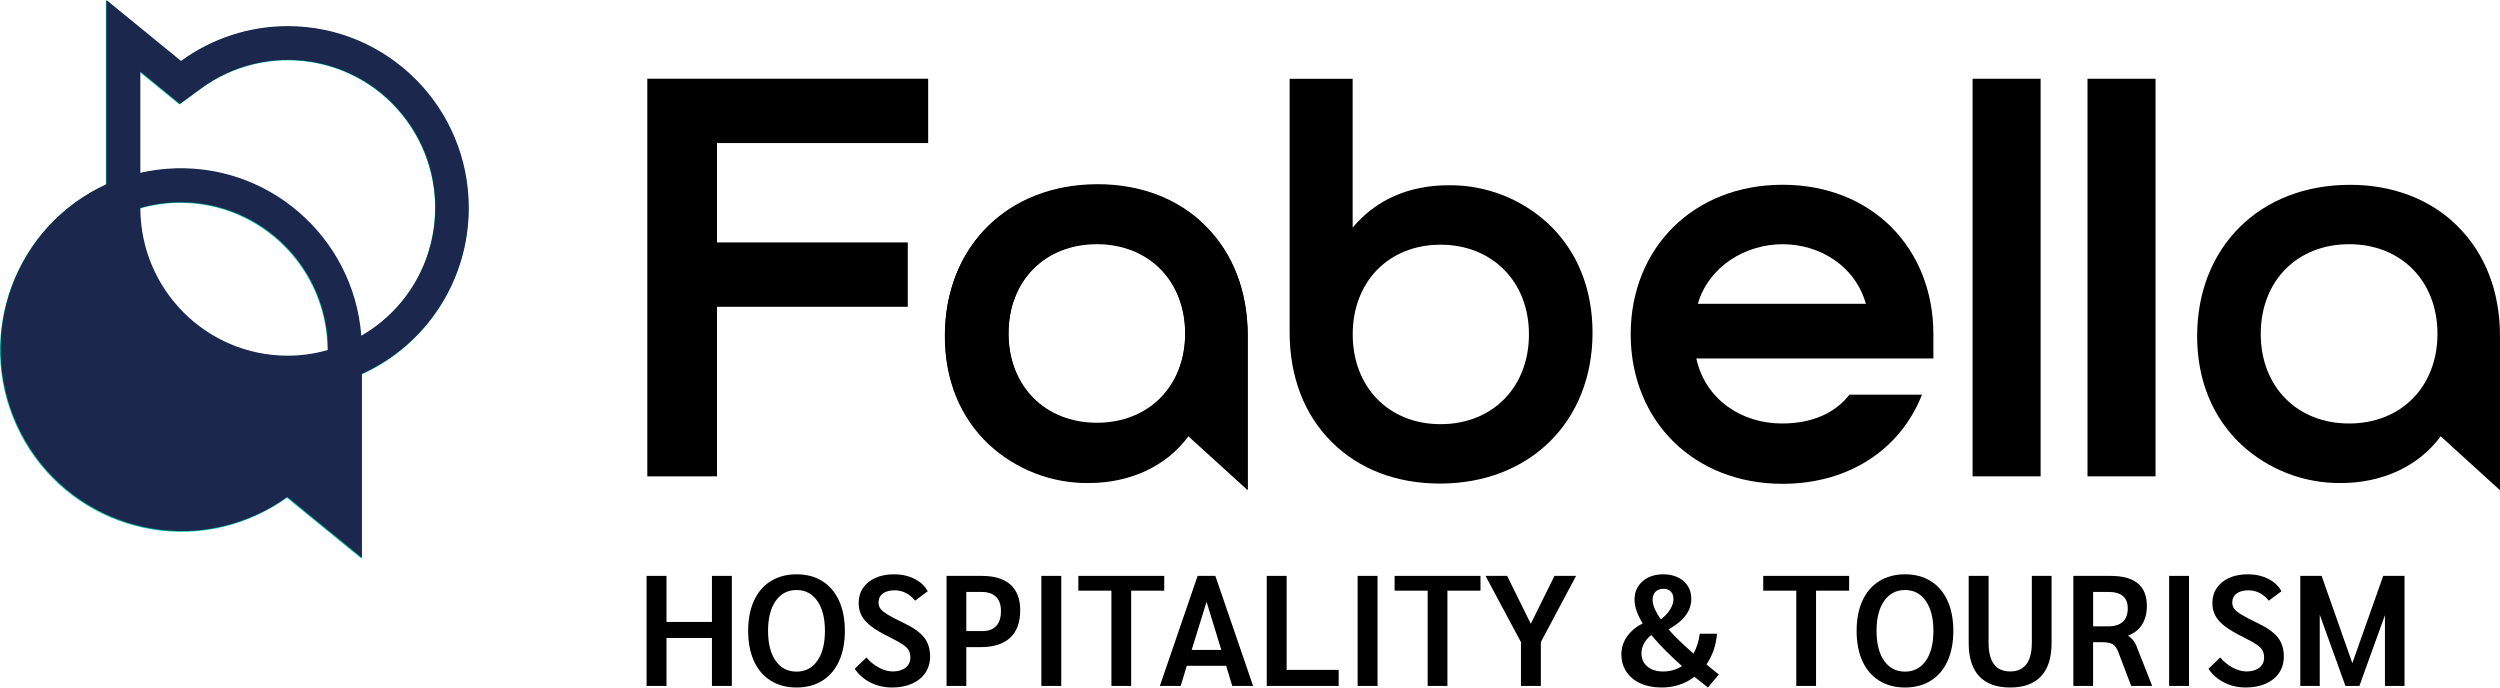
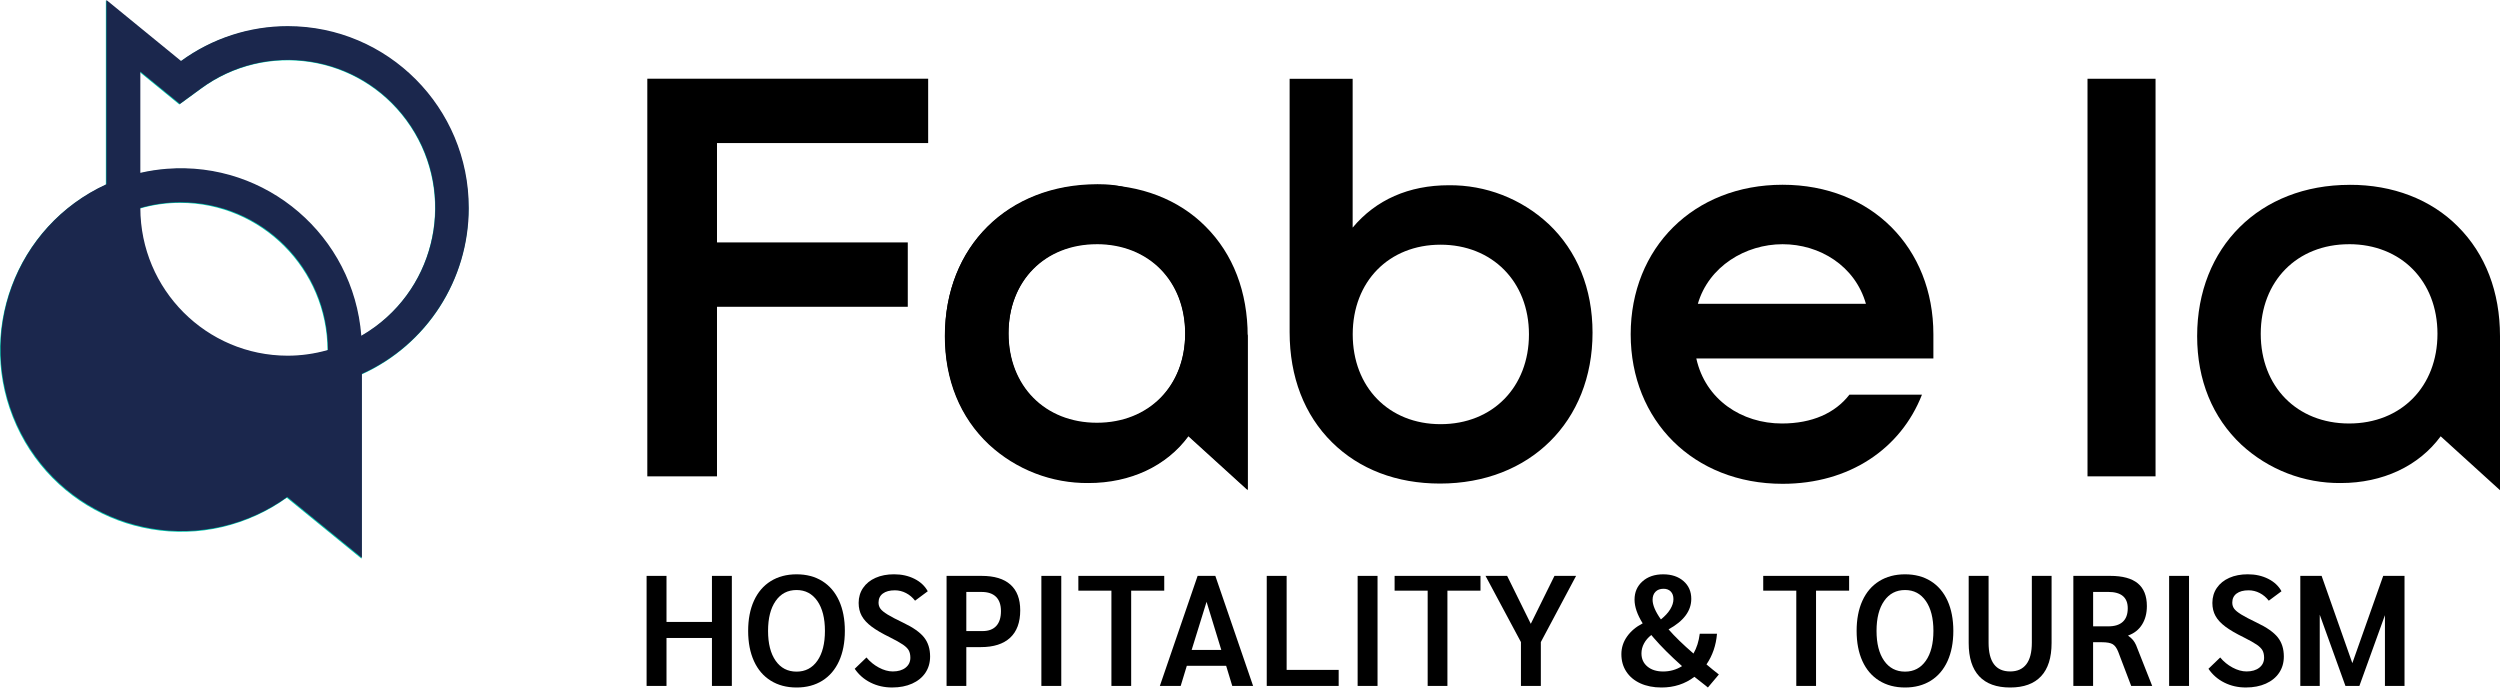
<svg xmlns="http://www.w3.org/2000/svg" width="280" height="77" viewBox="0 0 280 77" fill="none">
  <g clip-path="url(#clip0_61_87)">
    <path d="M72.499 53.352H80.303V34.36H101.671V27.151H80.303V16.023H103.954V8.815H72.499V53.352Z" fill="black" />
    <path d="M161.343 47.507C155.553 47.507 151.505 43.371 151.505 37.445C151.505 31.519 155.563 27.406 161.343 27.406C167.124 27.406 171.243 31.541 171.243 37.445C171.243 43.35 167.186 47.507 161.343 47.507ZM173.408 25.058C170.377 22.247 166.39 20.705 162.263 20.747C157.798 20.747 154.097 22.375 151.497 25.492V8.824H144.438V37.202C144.438 42.209 146.082 46.477 149.195 49.546C152.249 52.564 156.429 54.159 161.276 54.159C171.337 54.159 178.364 47.212 178.364 37.267C178.364 32.331 176.651 28.108 173.411 25.056" fill="black" />
    <path d="M241.421 8.821H233.801V53.351H241.421V8.821Z" fill="black" />
    <path d="M122.839 27.349C128.667 27.349 132.737 31.48 132.737 37.388C132.737 43.296 128.667 47.431 122.839 47.431C117.012 47.431 112.943 43.296 112.943 37.392C112.943 31.487 117.013 27.352 122.839 27.352M122.901 20.703C112.844 20.703 105.821 27.672 105.821 37.65C105.821 42.558 107.531 46.76 110.771 49.799C113.807 52.603 117.794 54.142 121.92 54.1C126.6 54.1 130.656 52.2 133.1 48.865L139.74 54.902V37.647C139.74 32.701 138.117 28.459 135.034 25.378C132.025 22.335 127.727 20.683 122.906 20.7" fill="black" />
    <path d="M263.097 27.349C268.927 27.349 272.996 31.48 272.996 37.388C272.996 43.296 268.937 47.431 263.097 47.431C257.258 47.431 253.203 43.296 253.203 37.392C253.203 31.487 257.26 27.352 263.097 27.352M263.159 20.703C253.104 20.703 246.08 27.672 246.08 37.65C246.08 42.558 247.793 46.76 251.029 49.799C254.064 52.603 258.049 54.142 262.175 54.1C266.855 54.1 270.913 52.2 273.355 48.865L280 54.902V37.647C280 32.701 278.375 28.459 275.292 25.378C272.283 22.335 267.977 20.683 263.163 20.7" fill="black" />
    <path d="M40.412 37.682C39.542 26.477 29.783 18.099 18.611 18.971C18.611 18.971 18.611 18.971 18.61 18.971C17.613 19.048 16.623 19.201 15.651 19.427V8.078L17.814 9.847L20.084 11.703L22.454 9.971C29.798 4.558 40.126 6.141 45.524 13.507C50.92 20.874 49.342 31.234 41.998 36.647C41.49 37.023 40.96 37.366 40.412 37.682ZM36.679 39.275C27.924 41.788 18.793 36.707 16.288 27.925C15.865 26.441 15.649 24.905 15.651 23.363C17.122 22.937 18.646 22.72 20.178 22.722C29.287 22.732 36.669 30.137 36.679 39.275ZM52.453 23.363C52.468 12.122 43.396 3 32.192 2.985C27.887 2.98 23.692 4.348 20.213 6.892L11.854 0.057V20.7C1.664 25.375 -2.817 37.452 1.844 47.674C6.506 57.897 18.544 62.391 28.735 57.716C29.924 57.171 31.057 56.512 32.118 55.747L40.485 62.574V41.948C47.776 38.658 52.463 31.383 52.458 23.364" fill="#00C7AD" />
-     <path d="M228.549 8.821H220.929V53.351H228.549V8.821Z" fill="black" />
    <path d="M182.637 37.44C182.637 27.778 189.673 20.693 199.652 20.693C209.63 20.693 216.539 27.778 216.539 37.44V40.145H189.986C191.009 44.783 195.091 47.431 199.57 47.431C202.96 47.431 205.538 46.266 207.136 44.203H215.26C212.893 50.258 207.136 54.187 199.652 54.187C189.673 54.187 182.637 47.102 182.637 37.44ZM208.983 34.026C207.768 29.775 203.811 27.352 199.652 27.352C195.493 27.352 191.375 29.839 190.16 34.026H208.983Z" fill="black" />
-     <path d="M122.853 27.278C128.677 27.278 132.746 31.408 132.746 37.313C132.746 43.217 128.677 47.347 122.853 47.347C117.029 47.347 112.96 43.214 112.96 37.313C112.96 31.412 117.029 27.278 122.853 27.278ZM122.915 20.633C112.863 20.633 105.843 27.597 105.843 37.569C105.843 42.476 107.552 46.677 110.791 49.714C113.822 52.517 117.806 54.055 121.928 54.015C126.614 54.015 130.661 52.117 133.102 48.783L139.74 54.818V37.569C139.74 32.627 138.119 28.387 135.036 25.308C132.032 22.264 127.734 20.619 122.915 20.633Z" fill="black" />
+     <path d="M122.853 27.278C128.677 27.278 132.746 31.408 132.746 37.313C132.746 43.217 128.677 47.347 122.853 47.347C117.029 47.347 112.96 43.214 112.96 37.313C112.96 31.412 117.029 27.278 122.853 27.278ZM122.915 20.633C112.863 20.633 105.843 27.597 105.843 37.569C105.843 42.476 107.552 46.677 110.791 49.714C113.822 52.517 117.806 54.055 121.928 54.015C126.614 54.015 130.661 52.117 133.102 48.783L139.74 54.818V37.569C132.032 22.264 127.734 20.619 122.915 20.633Z" fill="black" />
    <path d="M40.467 37.606C39.598 26.406 29.842 18.033 18.677 18.905C17.68 18.983 16.692 19.135 15.718 19.358V8.017L17.881 9.785L20.149 11.639L22.515 9.909C29.862 4.508 40.181 6.104 45.566 13.472C50.95 20.842 49.359 31.194 42.013 36.595C41.517 36.961 41 37.296 40.467 37.606ZM36.736 39.196C35.265 39.62 33.74 39.837 32.211 39.837C23.107 39.826 15.729 32.425 15.718 23.292C17.189 22.868 18.713 22.652 20.243 22.652C29.347 22.662 36.724 30.064 36.736 39.196ZM52.502 23.292C52.515 12.059 43.448 2.94 32.249 2.926C27.948 2.921 23.755 4.288 20.278 6.83L11.919 0V20.633C1.734 25.301 -2.751 37.37 1.903 47.587C6.557 57.804 18.586 62.304 28.773 57.635C29.967 57.089 31.107 56.426 32.174 55.656L40.535 62.48V41.867C47.822 38.579 52.507 31.308 52.502 23.292Z" fill="#1B274D" />
    <path d="M72.419 64.499H74.648V69.657H79.738V64.499H81.966V76.824H79.738V71.453H74.648V76.824H72.419V64.499Z" fill="black" />
    <path d="M86.321 76.234C85.502 75.724 84.875 74.993 84.444 74.042C84.011 73.091 83.793 71.964 83.793 70.661C83.793 69.358 84.009 68.231 84.444 67.281C84.877 66.33 85.502 65.599 86.321 65.089C87.14 64.579 88.105 64.323 89.218 64.323C90.33 64.323 91.293 64.578 92.105 65.089C92.918 65.599 93.541 66.33 93.974 67.281C94.407 68.231 94.624 69.358 94.624 70.661C94.624 71.964 94.407 73.091 93.974 74.042C93.541 74.993 92.918 75.724 92.105 76.234C91.291 76.743 90.33 77 89.218 77C88.105 77 87.14 76.745 86.321 76.234ZM91.542 74.007C92.108 73.197 92.393 72.082 92.393 70.661C92.393 69.241 92.108 68.123 91.542 67.308C90.973 66.493 90.199 66.083 89.216 66.083C88.222 66.083 87.441 66.491 86.873 67.308C86.304 68.124 86.022 69.241 86.022 70.661C86.022 72.082 86.306 73.197 86.873 74.007C87.439 74.817 88.222 75.222 89.216 75.222C90.199 75.222 90.975 74.817 91.542 74.007Z" fill="black" />
    <path d="M97.51 76.453C96.778 76.089 96.184 75.573 95.728 74.904L97.045 73.636C97.42 74.094 97.879 74.469 98.423 74.763C98.966 75.056 99.491 75.202 99.994 75.202C100.591 75.202 101.067 75.061 101.425 74.78C101.781 74.498 101.96 74.127 101.96 73.67C101.96 73.341 101.902 73.068 101.785 72.851C101.668 72.635 101.45 72.417 101.136 72.201C100.82 71.984 100.334 71.711 99.678 71.382C98.812 70.96 98.127 70.561 97.625 70.185C97.122 69.809 96.753 69.41 96.519 68.988C96.285 68.565 96.168 68.079 96.168 67.525C96.168 66.892 96.335 66.332 96.668 65.844C97.002 65.357 97.467 64.982 98.063 64.717C98.66 64.452 99.351 64.321 100.135 64.321C100.989 64.321 101.753 64.492 102.425 64.831C103.097 65.171 103.592 65.636 103.908 66.221L102.487 67.277C102.206 66.913 101.87 66.628 101.477 66.424C101.084 66.219 100.666 66.115 100.222 66.115C99.648 66.115 99.2 66.236 98.879 66.476C98.556 66.717 98.396 67.054 98.396 67.489C98.396 67.759 98.47 67.99 98.615 68.184C98.76 68.379 99.025 68.592 99.406 68.827C99.785 69.061 100.369 69.367 101.153 69.742C102.264 70.271 103.045 70.819 103.496 71.389C103.946 71.959 104.172 72.672 104.172 73.529C104.172 74.221 103.996 74.828 103.645 75.352C103.294 75.875 102.796 76.279 102.154 76.567C101.51 76.854 100.768 76.998 99.926 76.998C99.046 77 98.242 76.819 97.51 76.453Z" fill="black" />
    <path d="M106.016 64.499H109.947C111.363 64.499 112.437 64.824 113.169 65.476C113.899 66.129 114.265 67.088 114.265 68.356C114.265 69.705 113.888 70.73 113.134 71.428C112.378 72.127 111.288 72.476 109.861 72.476H108.227V76.824H106.016V64.499ZM110.053 70.68C110.72 70.68 111.23 70.489 111.581 70.108C111.932 69.727 112.107 69.172 112.107 68.444C112.107 67.74 111.923 67.207 111.554 66.843C111.184 66.479 110.645 66.298 109.931 66.298H108.227V70.683H110.053V70.68Z" fill="black" />
    <path d="M116.634 64.499H118.862V76.824H116.634V64.499Z" fill="black" />
    <path d="M124.479 66.154H120.776V64.499H130.395V66.154H126.691V76.824H124.479V66.154Z" fill="black" />
    <path d="M137.328 74.57H132.923L132.237 76.824H129.904L134.133 64.499H136.117L140.347 76.824H138.013L137.328 74.57ZM136.784 72.791L135.135 67.403L133.466 72.791H136.784Z" fill="black" />
    <path d="M141.875 64.499H144.103V75.028H149.931V76.824H141.875V64.499Z" fill="black" />
    <path d="M152.055 64.499H154.284V76.824H152.055V64.499Z" fill="black" />
    <path d="M159.901 66.154H156.196V64.499H165.815V66.154H162.111V76.824H159.899V66.154H159.901Z" fill="black" />
    <path d="M170.344 71.91L166.377 64.497H168.799L171.449 69.868L174.1 64.497H176.522L172.574 71.91V76.822H170.346V71.91H170.344Z" fill="black" />
    <path d="M191.285 77C191.11 76.859 191.016 76.784 191.004 76.77C190.361 76.277 189.951 75.955 189.775 75.803C188.722 76.601 187.494 77 186.089 77C185.188 77 184.398 76.844 183.719 76.534C183.04 76.224 182.517 75.786 182.148 75.222C181.778 74.659 181.594 74.007 181.594 73.267C181.594 72.551 181.805 71.894 182.226 71.295C182.647 70.696 183.232 70.203 183.981 69.816C183.373 68.842 183.069 67.956 183.069 67.158C183.069 66.325 183.365 65.644 183.955 65.116C184.545 64.588 185.32 64.324 186.28 64.324C187.216 64.324 187.973 64.577 188.553 65.081C189.132 65.585 189.423 66.249 189.423 67.071C189.423 68.421 188.574 69.559 186.878 70.487C187.557 71.273 188.487 72.177 189.67 73.198C190.033 72.564 190.267 71.825 190.372 70.98H192.303C192.198 72.271 191.805 73.416 191.126 74.414C191.594 74.813 192.056 75.189 192.512 75.541L191.285 77ZM188.388 74.605C187.089 73.443 186.036 72.394 185.228 71.454C185.03 71.22 184.936 71.109 184.948 71.121C184.597 71.391 184.324 71.704 184.132 72.063C183.938 72.422 183.843 72.794 183.843 73.182C183.843 73.792 184.065 74.282 184.51 74.652C184.954 75.023 185.544 75.207 186.282 75.207C187.054 75.204 187.756 75.004 188.388 74.605ZM185.414 66.278C185.197 66.501 185.09 66.801 185.09 67.175C185.09 67.762 185.399 68.496 186.021 69.375C186.477 69.011 186.825 68.632 187.066 68.24C187.305 67.847 187.425 67.468 187.425 67.105C187.425 66.741 187.325 66.456 187.126 66.251C186.927 66.046 186.658 65.942 186.318 65.942C185.931 65.942 185.63 66.055 185.414 66.278Z" fill="black" />
    <path d="M201.185 66.154H197.482V64.499H207.101V66.154H203.396V76.824H201.185V66.154Z" fill="black" />
    <path d="M210.469 76.234C209.65 75.724 209.023 74.993 208.591 74.042C208.158 73.091 207.942 71.964 207.942 70.661C207.942 69.358 208.158 68.231 208.591 67.281C209.023 66.33 209.649 65.599 210.469 65.089C211.289 64.579 212.253 64.323 213.367 64.323C214.478 64.323 215.441 64.578 216.254 65.089C217.066 65.599 217.69 66.33 218.123 67.281C218.555 68.231 218.773 69.358 218.773 70.661C218.773 71.964 218.555 73.091 218.123 74.042C217.69 74.993 217.066 75.724 216.254 76.234C215.439 76.743 214.478 77 213.367 77C212.253 77 211.289 76.745 210.469 76.234ZM215.692 74.007C216.259 73.197 216.543 72.082 216.543 70.661C216.543 69.241 216.259 68.123 215.692 67.308C215.123 66.493 214.349 66.083 213.367 66.083C212.372 66.083 211.591 66.491 211.023 67.308C210.454 68.124 210.172 69.241 210.172 70.661C210.172 72.082 210.456 73.197 211.023 74.007C211.59 74.817 212.372 75.222 213.367 75.222C214.349 75.222 215.123 74.817 215.692 74.007Z" fill="black" />
    <path d="M221.668 75.741C220.884 74.902 220.493 73.66 220.493 72.016V64.499H222.721V71.981C222.721 74.129 223.528 75.202 225.143 75.202C225.939 75.202 226.541 74.932 226.952 74.392C227.362 73.852 227.566 73.049 227.566 71.981V64.499H229.777V72.016C229.777 73.66 229.384 74.9 228.6 75.741C227.816 76.579 226.663 77 225.142 77C223.61 77 222.452 76.581 221.668 75.741Z" fill="black" />
    <path d="M232.217 64.499H236.359C237.728 64.499 238.751 64.777 239.432 65.335C240.11 65.894 240.45 66.741 240.45 67.879C240.45 68.689 240.267 69.382 239.905 69.957C239.542 70.532 239.027 70.938 238.36 71.173V71.208C238.582 71.361 238.761 71.52 238.895 71.683C239.029 71.847 239.144 72.035 239.238 72.246L241.045 76.824H238.693L237.235 72.986C237.071 72.575 236.867 72.296 236.621 72.149C236.376 72.003 235.973 71.929 235.409 71.929H234.426V76.824H232.215V64.499H232.217ZM236.148 70.15C236.85 70.15 237.385 69.981 237.755 69.64C238.124 69.3 238.308 68.795 238.308 68.126C238.308 66.905 237.576 66.295 236.115 66.295H234.43V70.151H236.148V70.15Z" fill="black" />
    <path d="M242.942 64.499H245.17V76.824H242.942V64.499Z" fill="black" />
    <path d="M249.129 76.453C248.397 76.089 247.803 75.573 247.347 74.904L248.664 73.636C249.038 74.094 249.498 74.469 250.041 74.763C250.585 75.056 251.11 75.202 251.613 75.202C252.21 75.202 252.686 75.061 253.044 74.78C253.4 74.498 253.579 74.127 253.579 73.67C253.579 73.341 253.52 73.068 253.403 72.851C253.286 72.635 253.069 72.417 252.755 72.201C252.439 71.984 251.952 71.711 251.297 71.382C250.431 70.96 249.746 70.561 249.244 70.185C248.741 69.809 248.371 69.41 248.137 68.988C247.903 68.565 247.786 68.079 247.786 67.525C247.786 66.892 247.954 66.332 248.286 65.844C248.621 65.357 249.085 64.982 249.682 64.717C250.279 64.452 250.969 64.321 251.753 64.321C252.607 64.321 253.371 64.492 254.043 64.831C254.716 65.171 255.21 65.636 255.526 66.221L254.105 67.277C253.824 66.913 253.488 66.628 253.096 66.424C252.703 66.219 252.285 66.115 251.84 66.115C251.267 66.115 250.819 66.236 250.498 66.476C250.175 66.717 250.015 67.054 250.015 67.489C250.015 67.759 250.088 67.99 250.234 68.184C250.381 68.379 250.643 68.592 251.024 68.827C251.404 69.061 251.987 69.367 252.771 69.742C253.883 70.271 254.664 70.819 255.115 71.389C255.565 71.959 255.79 72.672 255.79 73.529C255.79 74.221 255.615 74.828 255.264 75.352C254.913 75.875 254.415 76.279 253.773 76.567C253.129 76.854 252.387 76.998 251.544 76.998C250.665 77 249.859 76.819 249.129 76.453Z" fill="black" />
    <path d="M269.306 64.499V76.824H267.113V68.9L264.251 76.824H262.689L259.811 68.847V76.824H257.634V64.499H260.021L263.462 74.272L266.919 64.499H269.306Z" fill="black" />
  </g>
  <defs>
    <clipPath id="clip0_61_87">
      <rect width="280" height="77" fill="white" />
    </clipPath>
  </defs>
</svg>